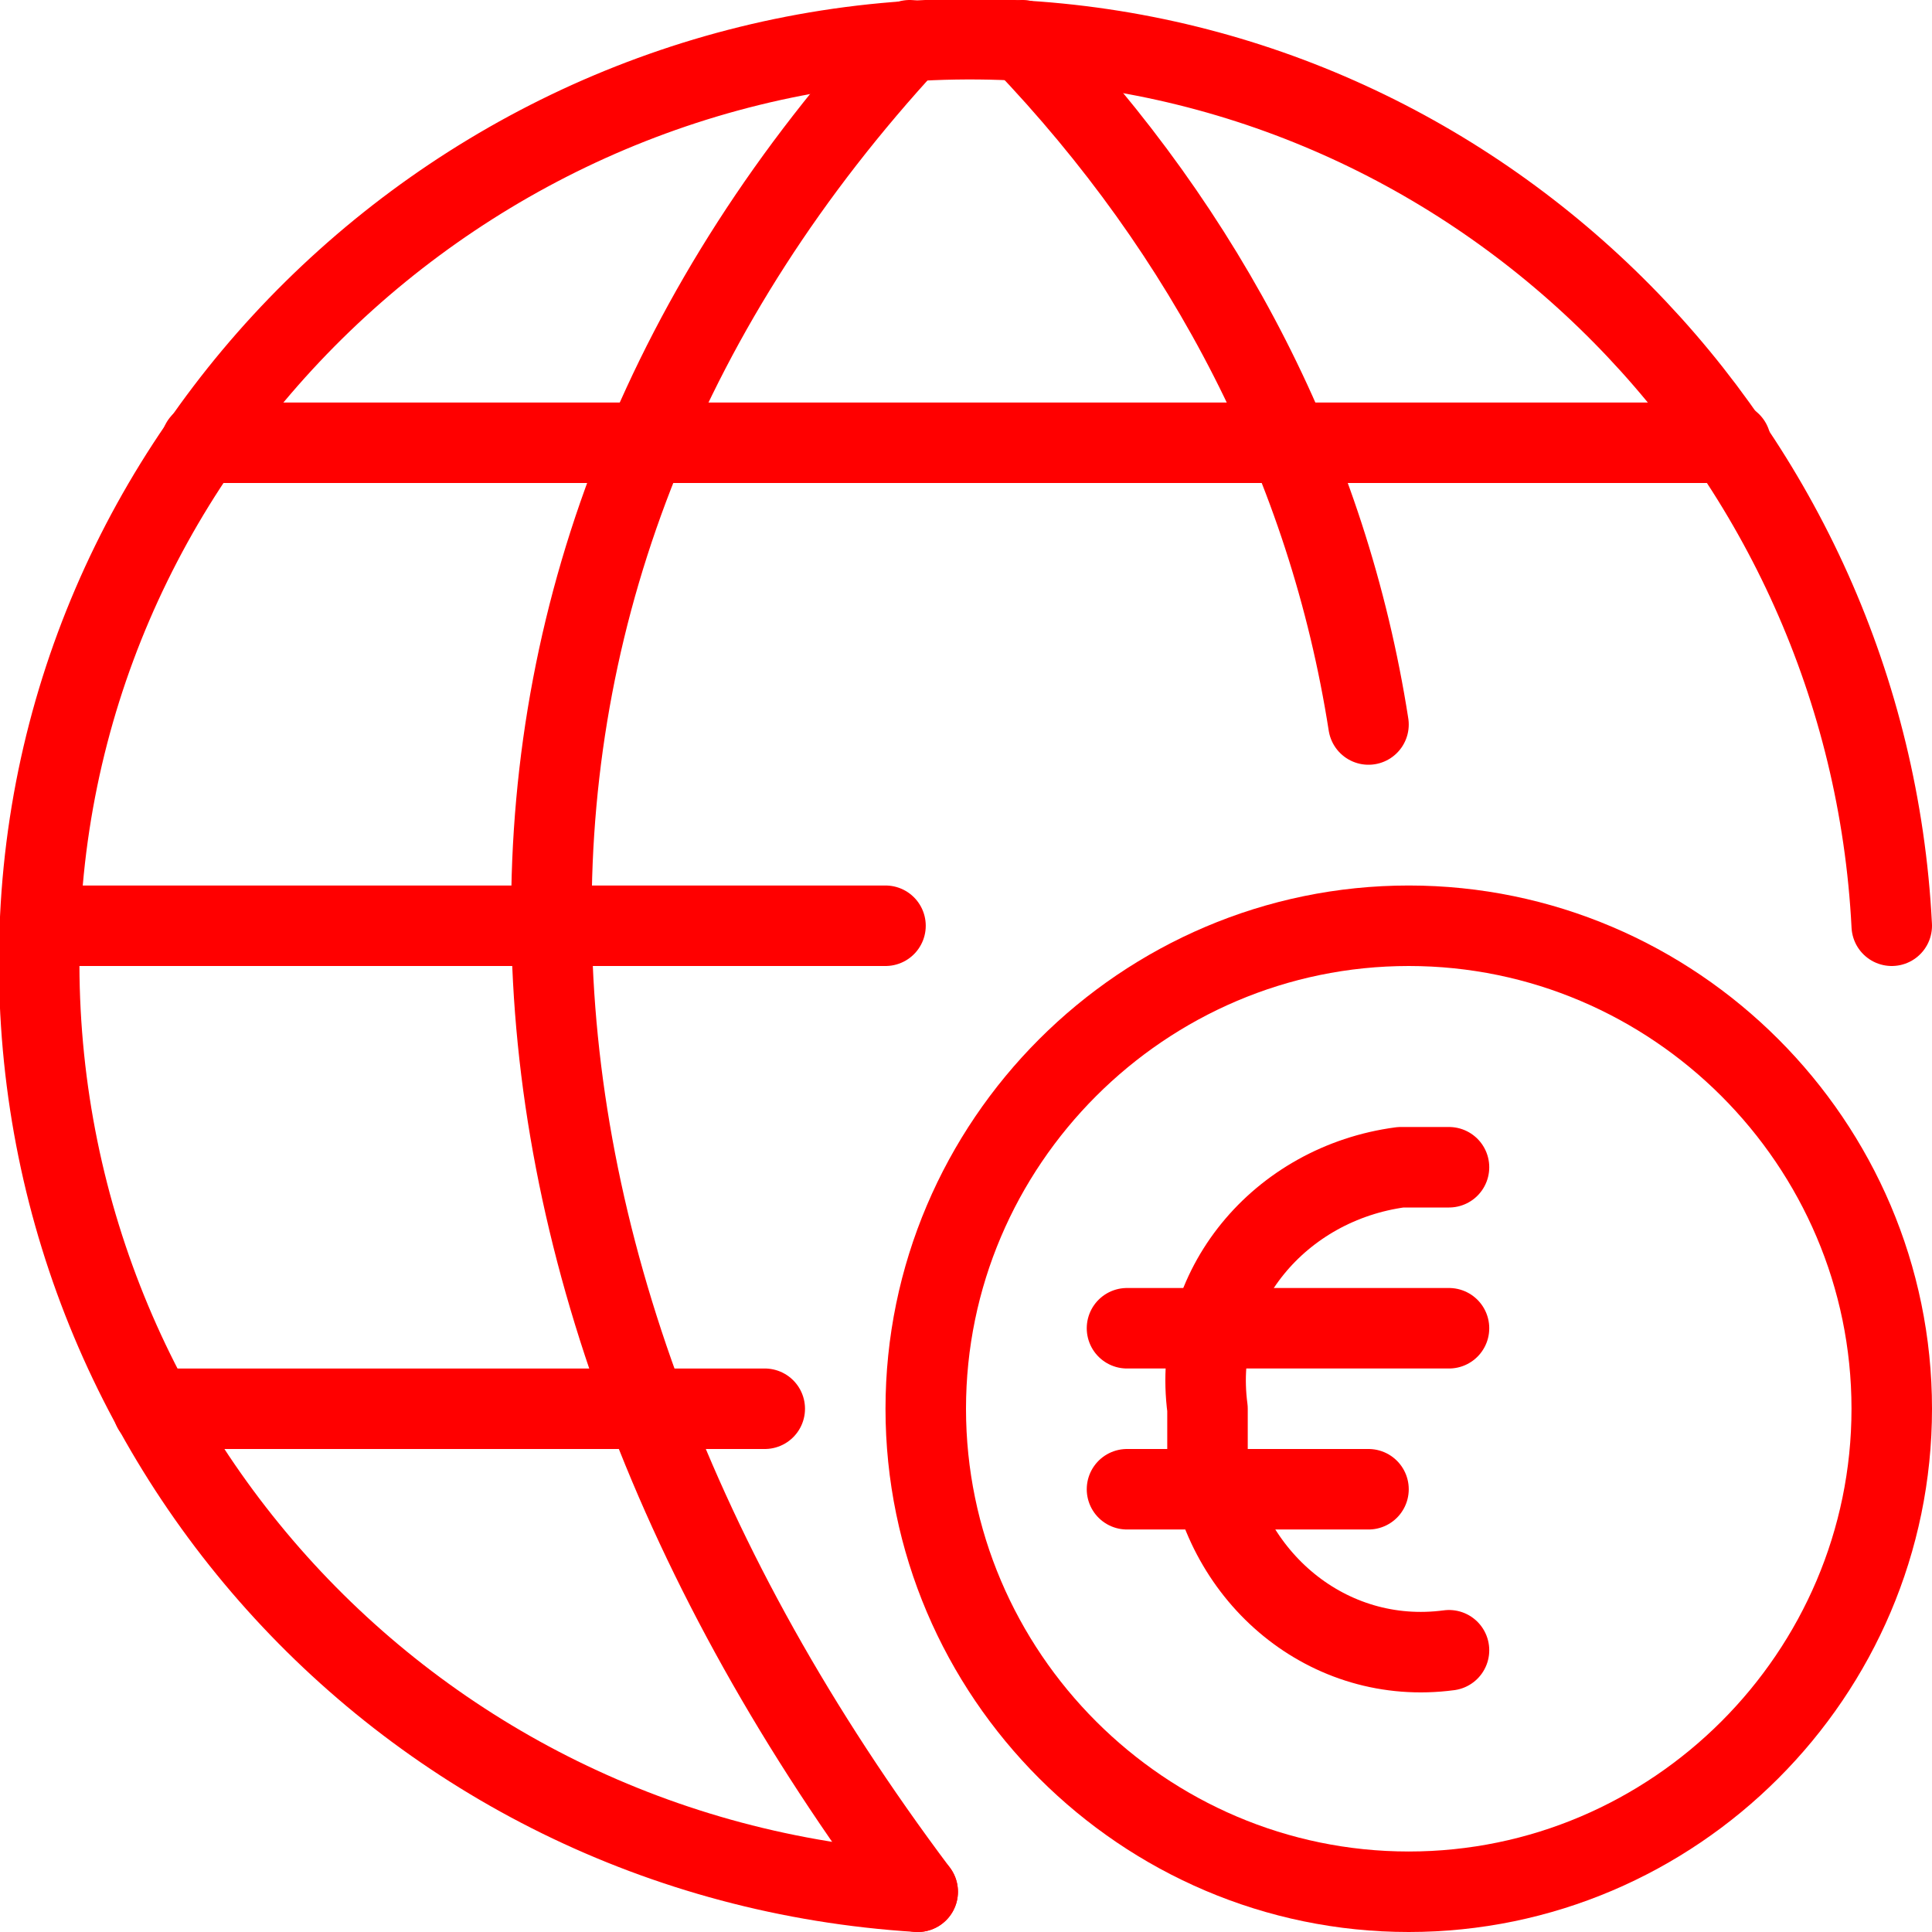
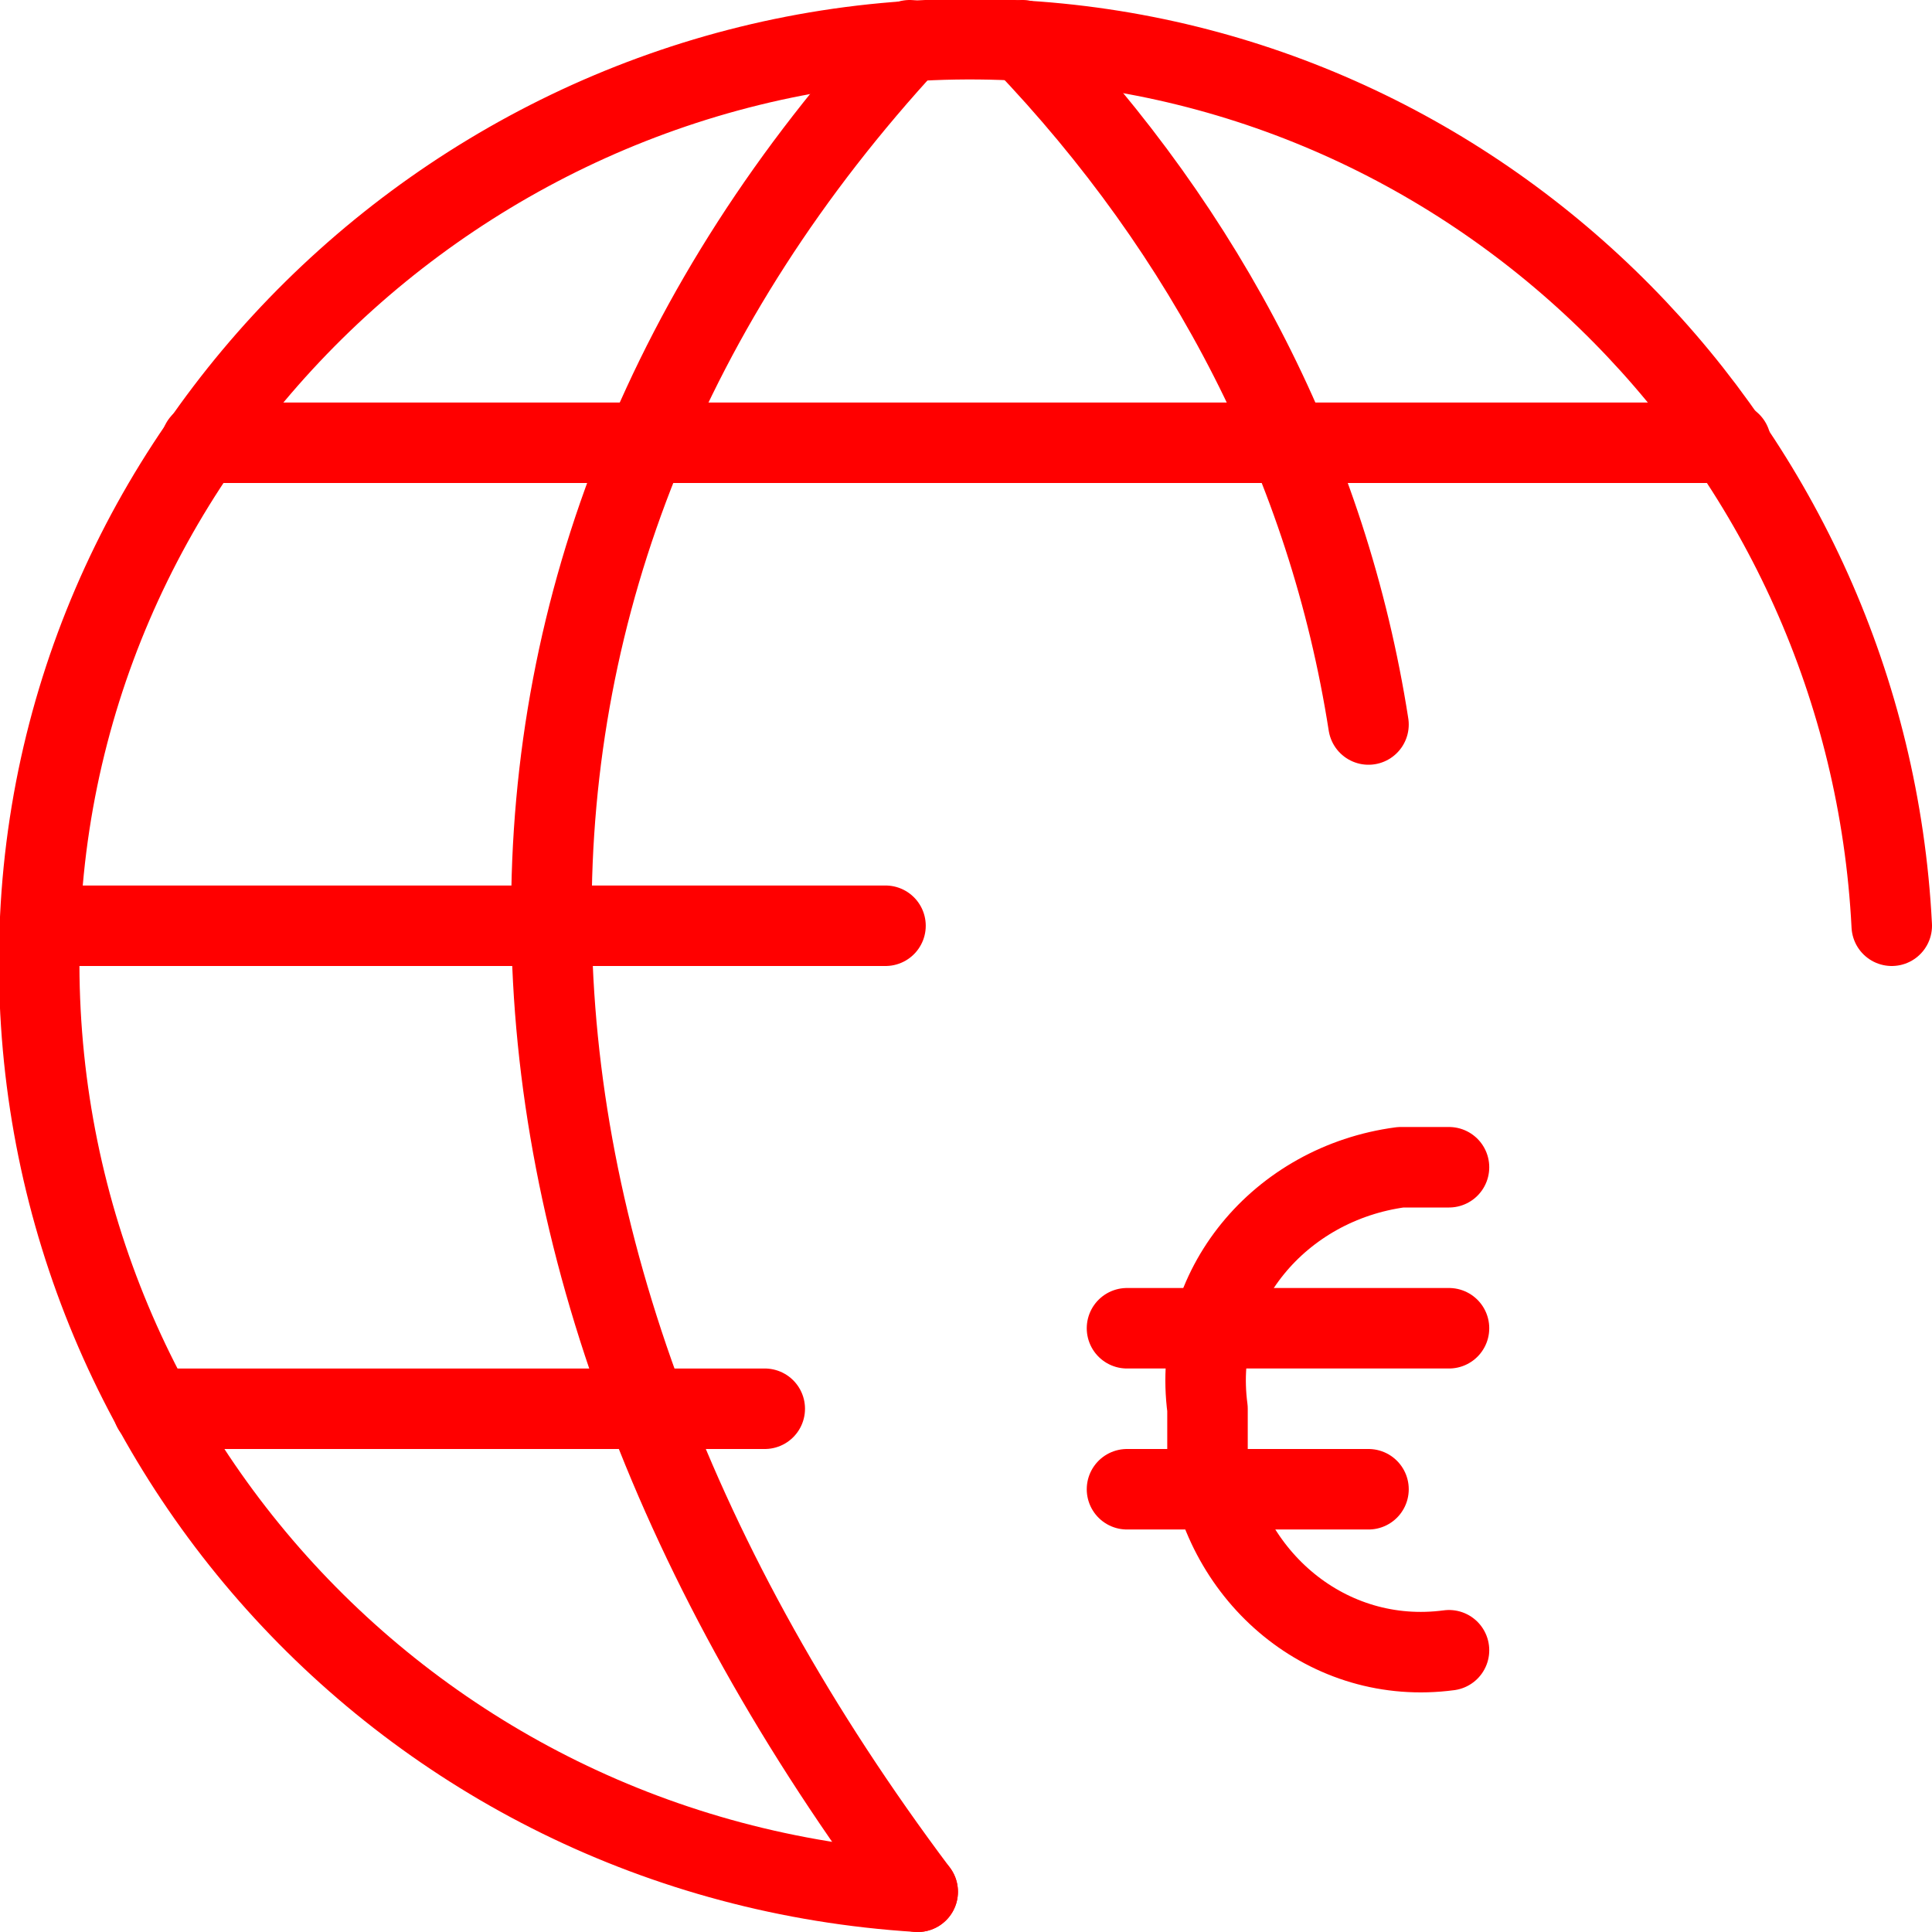
<svg xmlns="http://www.w3.org/2000/svg" enable-background="new 0 0 24 24" viewBox="0 0 24 24">
  <g fill="none" stroke="#f00" stroke-linecap="round" stroke-linejoin="round">
    <path d="m1.9 17.5h7.6" />
    <path d="m2.5 5.5h19" />
    <path d="m11 11.5h-10.5" />
    <path d="m11.4 23.5c-6.4-.4-11.2-5.8-10.9-12.1s5.8-11.2 12.1-10.9c5.9.3 10.6 5.1 10.9 11" />
    <path d="m11.3.5c-6 6.5-5.9 15 .1 23" />
    <path d="m12.7.5c2.3 2.4 3.8 5.3 4.3 8.5" />
-     <path d="m11.5 17.5c0 3.3 2.7 6 6 6s6-2.7 6-6-2.7-6-6-6-6 2.7-6 6z" />
    <path d="m18 20.5c-1.5.2-2.8-.9-3-2.4 0-.2 0-.4 0-.6-.2-1.5.9-2.8 2.4-3h.6" />
    <path d="m14 16.5h4" />
    <path d="m14 18.5h3" />
  </g>
</svg>